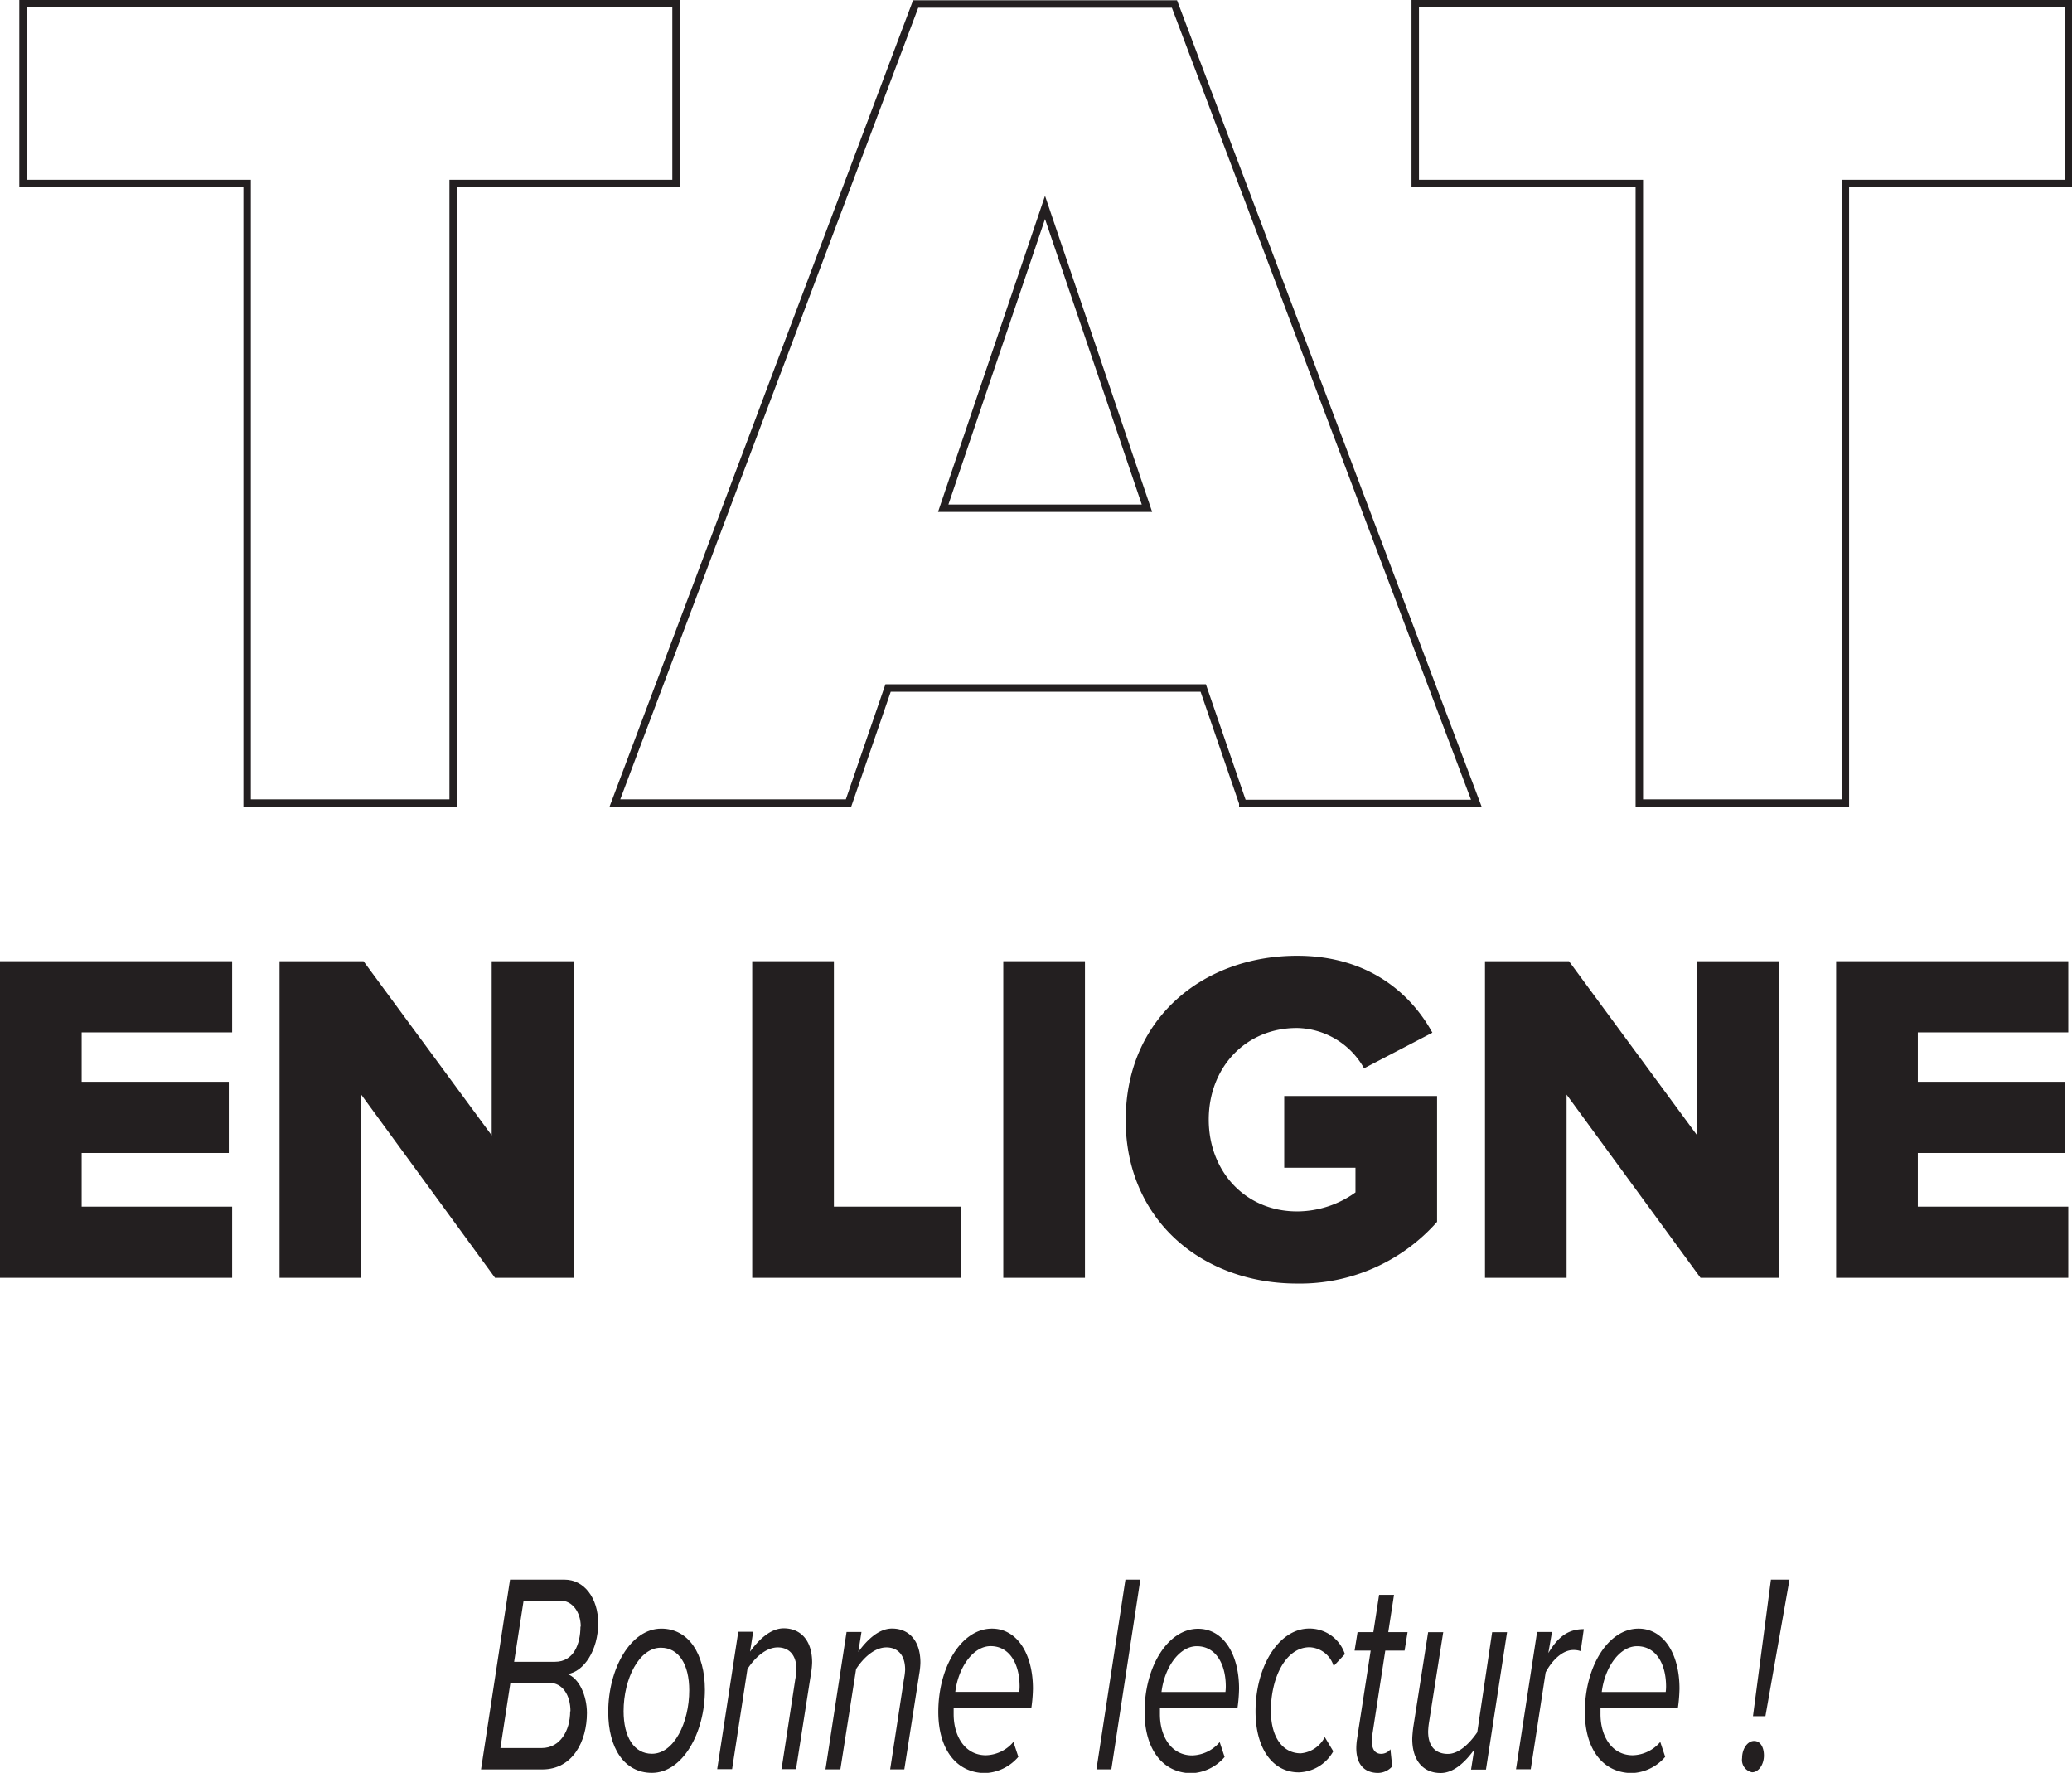
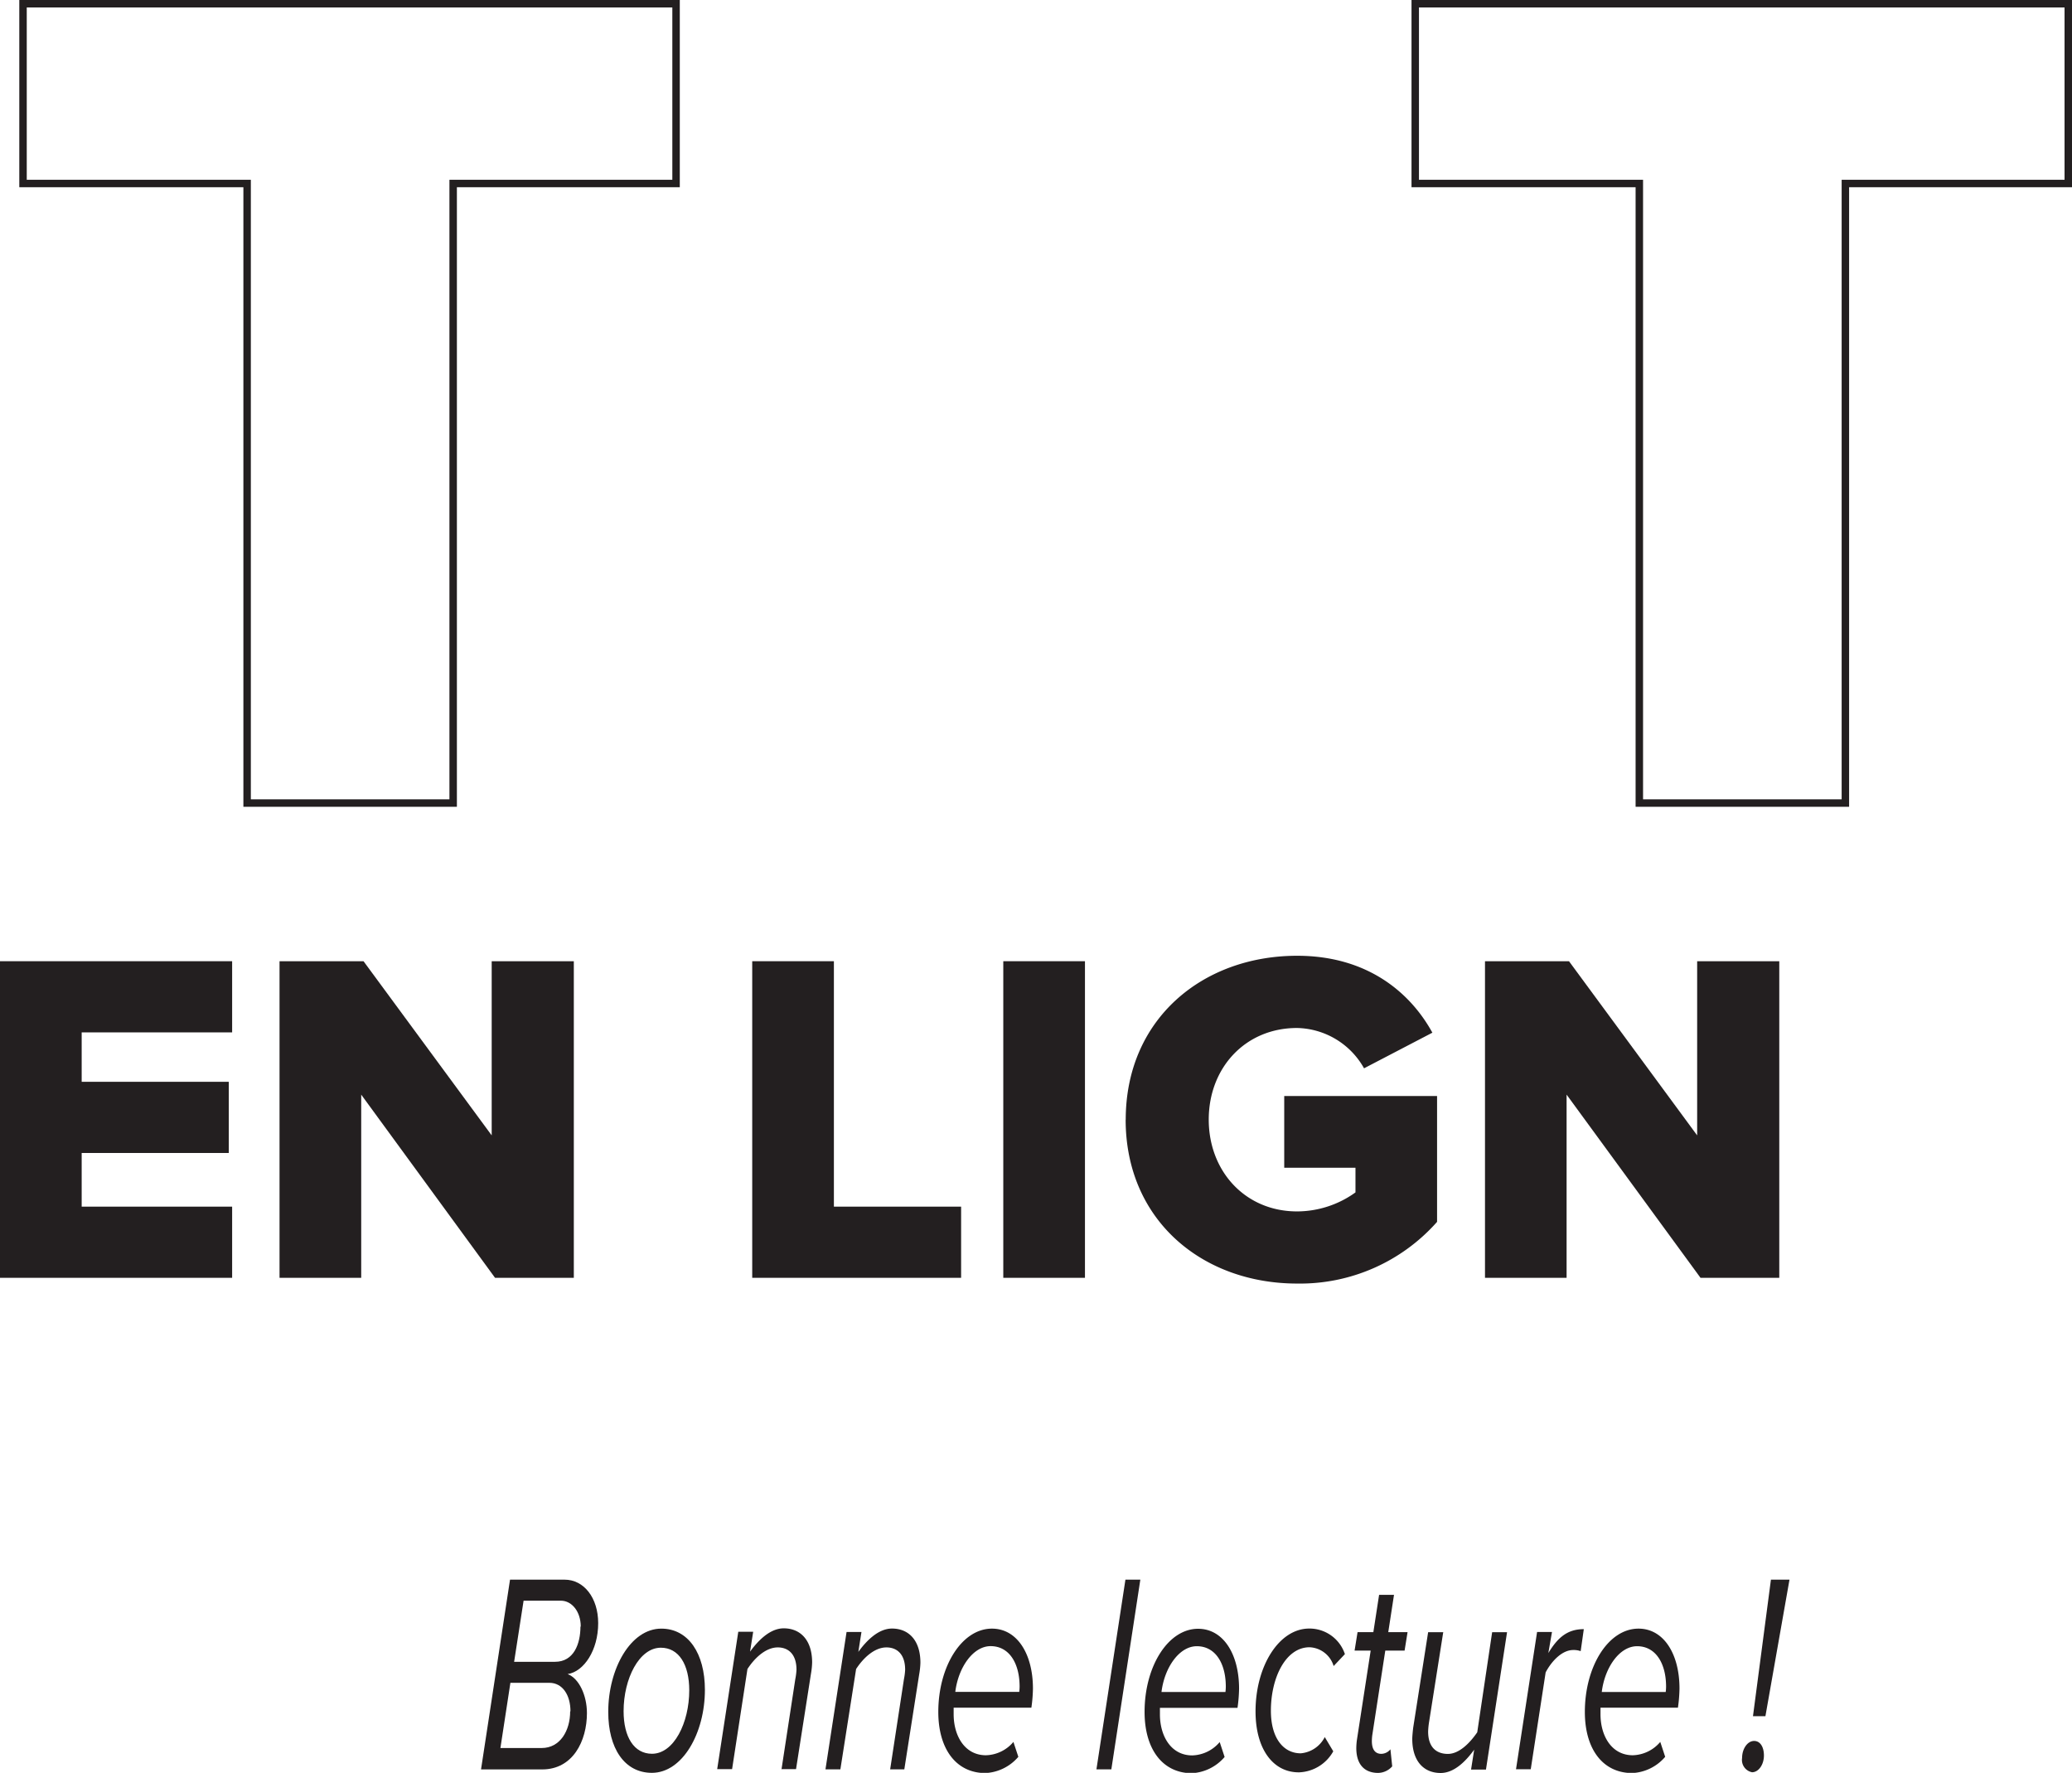
<svg xmlns="http://www.w3.org/2000/svg" id="Layer_1" data-name="Layer 1" viewBox="0 0 278.04 237.87">
  <title>title4</title>
  <polygon points="33.16 107.75 33.16 24.62 3.09 24.62 3.09 0.5 90.72 0.5 90.72 24.62 60.81 24.62 60.81 107.75 33.16 107.75" style="fill:none;stroke:#231f20" />
-   <path d="M178,136.21l-5.31-15.44H130.4l-5.31,15.44H93.74L134.1,29h34.73l40.52,107.26H178ZM151.46,56.29L137.8,96.65h27.34Z" transform="translate(-11.23 -28.46)" style="fill:none;stroke:#231f20" />
  <polygon points="219.98 107.75 219.98 24.62 189.91 24.62 189.91 0.5 277.54 0.5 277.54 24.62 247.63 24.62 247.63 107.75 219.98 107.75" style="fill:none;stroke:#231f20" />
  <polygon points="0 171.45 0 128.97 31.15 128.97 31.15 138.52 10.96 138.52 10.96 145.15 30.7 145.15 30.7 154.7 10.96 154.7 10.96 161.9 31.15 161.9 31.15 171.45 0 171.45" style="fill:#231f20" />
  <polygon points="66.43 171.45 48.47 146.87 48.47 171.45 37.51 171.45 37.51 128.97 48.78 128.97 65.98 152.34 65.98 128.97 77 128.97 77 171.45 66.43 171.45" style="fill:#231f20" />
  <polygon points="100.94 171.45 100.94 128.97 111.9 128.97 111.9 161.9 128.97 161.9 128.97 171.45 100.94 171.45" style="fill:#231f20" />
  <rect x="134.63" y="128.97" width="10.96" height="42.48" style="fill:#231f20" />
  <path d="M162.29,178.7c0-13.51,10.32-22,23-22,9.49,0,15.23,5,18.15,10.32l-9.17,4.78a10.54,10.54,0,0,0-9-5.41c-6.94,0-11.84,5.35-11.84,12.29S178.34,191,185.28,191a13.45,13.45,0,0,0,7.84-2.55v-3.31h-9.56v-9.62h20.51V192.4a24.55,24.55,0,0,1-18.79,8.28c-12.67,0-23-8.47-23-22" transform="translate(-11.23 -28.46)" style="fill:#231f20" />
  <polygon points="228.19 171.45 210.22 146.87 210.22 171.45 199.27 171.45 199.27 128.97 210.54 128.97 227.74 152.34 227.74 128.97 238.76 128.97 238.76 171.45 228.19 171.45" style="fill:#231f20" />
-   <polygon points="246.39 171.45 246.39 128.97 277.54 128.97 277.54 138.52 257.35 138.52 257.35 145.15 277.09 145.15 277.09 154.7 257.35 154.7 257.35 161.9 277.54 161.9 277.54 171.45 246.39 171.45" style="fill:#231f20" />
  <path d="M75.78,265.86l3.89-25.45H87c2.59,0,4.5,2.44,4.5,5.84,0,3.63-1.91,6.49-4.1,6.83,1.53,0.57,2.59,2.86,2.59,5.23,0,3.74-1.88,7.56-6,7.56H75.78Zm12-7.79c0-2.17-1.06-3.82-2.83-3.82H79.72L78.38,263h5.53C86.42,263,87.74,260.64,87.74,258.08Zm1.38-11.37c0-2-1.19-3.47-2.67-3.47h-5l-1.27,8.2h5.48C88.24,251.44,89.12,249,89.12,246.71Z" transform="translate(-11.23 -28.46)" style="fill:#231f20" />
  <path d="M92.85,258.16c0-5.8,3-11.18,7.12-11.18,3.62,0,5.85,3.32,5.85,8.21,0,5.8-3,11.14-7.12,11.14C95,266.32,92.85,263,92.85,258.16Zm10.87-2.9c0-3.47-1.4-5.72-3.81-5.72-2.91,0-5,4.16-5,8.51,0,3.47,1.4,5.72,3.81,5.72C101.66,263.77,103.72,259.61,103.72,255.25Z" transform="translate(-11.23 -28.46)" style="fill:#231f20" />
  <path d="M116.1,265.86l1.85-12.1a8.59,8.59,0,0,0,.16-1.26c0-2.14-1.14-3-2.51-3-1.61,0-3.1,1.41-4.07,2.9l-2.06,13.43h-2l2.83-18.43h2l-0.42,2.67c1.11-1.53,2.7-3.13,4.52-3.13,2.25,0,3.81,1.6,3.81,4.58a10.46,10.46,0,0,1-.16,1.53l-2,12.78h-2Z" transform="translate(-11.23 -28.46)" style="fill:#231f20" />
  <path d="M130.68,265.86l1.85-12.1a8.59,8.59,0,0,0,.16-1.26c0-2.14-1.14-3-2.51-3-1.61,0-3.1,1.41-4.07,2.9L124,265.86h-2l2.83-18.43h2l-0.42,2.67c1.11-1.53,2.7-3.13,4.52-3.13,2.25,0,3.81,1.6,3.81,4.58a10.46,10.46,0,0,1-.16,1.53l-2,12.78h-2Z" transform="translate(-11.23 -28.46)" style="fill:#231f20" />
  <path d="M137.14,258.16c0-6.11,3.15-11.18,7.2-11.18,3.36,0,5.5,3.36,5.5,8.05a20.2,20.2,0,0,1-.21,2.56H139.2c0,0.15,0,.61,0,0.88,0,2.86,1.46,5.5,4.34,5.5a5,5,0,0,0,3.68-1.79l0.66,2a6.2,6.2,0,0,1-4.47,2.18C139.49,266.32,137.14,263.08,137.14,258.16ZM148,255.48a6,6,0,0,0,.05-0.73c0-3.05-1.35-5.42-3.89-5.42-2.35,0-4.34,2.86-4.74,6.14H148Z" transform="translate(-11.23 -28.46)" style="fill:#231f20" />
-   <path d="M158.36,265.86l3.89-25.45h2l-3.89,25.45h-2Z" transform="translate(-11.23 -28.46)" style="fill:#231f20" />
+   <path d="M158.36,265.86l3.89-25.45h2l-3.89,25.45Z" transform="translate(-11.23 -28.46)" style="fill:#231f20" />
  <path d="M164.82,258.16C164.82,252,168,247,172,247c3.36,0,5.5,3.36,5.5,8.05a20.28,20.28,0,0,1-.21,2.56H166.88c0,0.15,0,.61,0,0.88,0,2.86,1.46,5.5,4.34,5.5a5,5,0,0,0,3.68-1.79l0.66,2a6.2,6.2,0,0,1-4.47,2.18C167.17,266.32,164.82,263.08,164.82,258.16Zm10.85-2.67a6.07,6.07,0,0,0,.05-0.73c0-3.05-1.35-5.42-3.89-5.42-2.36,0-4.34,2.86-4.74,6.14h8.57Z" transform="translate(-11.23 -28.46)" style="fill:#231f20" />
  <path d="M179.71,258.08c0-6.07,3.15-11.11,7.2-11.11a5,5,0,0,1,4.79,3.43L190.19,252a3.53,3.53,0,0,0-3.23-2.52c-3.2,0-5.19,4.08-5.19,8.51,0,3.78,1.75,5.72,4,5.72a4,4,0,0,0,3.23-2.18l1.14,1.91a5.48,5.48,0,0,1-4.55,2.82C182.14,266.32,179.71,263.23,179.71,258.08Z" transform="translate(-11.23 -28.46)" style="fill:#231f20" />
  <path d="M193.23,263a9.57,9.57,0,0,1,.08-1.07l1.85-12H193l0.4-2.48h2.12l0.77-5h2l-0.77,5h2.59l-0.4,2.48h-2.59l-1.75,11.37a6.73,6.73,0,0,0-.05.76c0,1.11.42,1.72,1.27,1.72a1.61,1.61,0,0,0,1.22-.61l0.24,2.29a2.58,2.58,0,0,1-1.93.88C194.37,266.32,193.23,265.25,193.23,263Z" transform="translate(-11.23 -28.46)" style="fill:#231f20" />
  <path d="M204.9,247.43L203,259.49a10.08,10.08,0,0,0-.13,1.3c0,2.14,1.14,3,2.65,3s2.94-1.45,3.94-2.9l2-13.43h2l-2.83,18.43h-2l0.42-2.67c-1.11,1.53-2.67,3.13-4.5,3.13-2.28,0-3.81-1.6-3.81-4.58,0-.34.08-1.15,0.13-1.53l2-12.78h2Z" transform="translate(-11.23 -28.46)" style="fill:#231f20" />
  <path d="M214.66,265.86l2.83-18.43h2L219,250.26c1.27-2.1,2.57-3.21,4.76-3.21L223.34,250a2.81,2.81,0,0,0-1-.15c-1.48,0-2.88,1.45-3.7,3l-2,13h-2Z" transform="translate(-11.23 -28.46)" style="fill:#231f20" />
  <path d="M223.9,258.16c0-6.11,3.15-11.18,7.2-11.18,3.36,0,5.5,3.36,5.5,8.05a20.28,20.28,0,0,1-.21,2.56H226c0,0.15,0,.61,0,0.88,0,2.86,1.46,5.5,4.34,5.5a5,5,0,0,0,3.68-1.79l0.66,2a6.2,6.2,0,0,1-4.47,2.18C226.25,266.32,223.9,263.08,223.9,258.16Zm10.85-2.67a6.07,6.07,0,0,0,.05-0.73c0-3.05-1.35-5.42-3.89-5.42-2.36,0-4.34,2.86-4.74,6.14h8.57Z" transform="translate(-11.23 -28.46)" style="fill:#231f20" />
  <path d="M245,264.34c0-1.26.74-2.29,1.61-2.29s1.32,0.88,1.32,1.95c0,1.26-.74,2.25-1.59,2.25A1.68,1.68,0,0,1,245,264.34Zm1.46-5.61,2.41-18.32h2.49l-3.23,18.32h-1.67Z" transform="translate(-11.23 -28.46)" style="fill:#231f20" />
</svg>